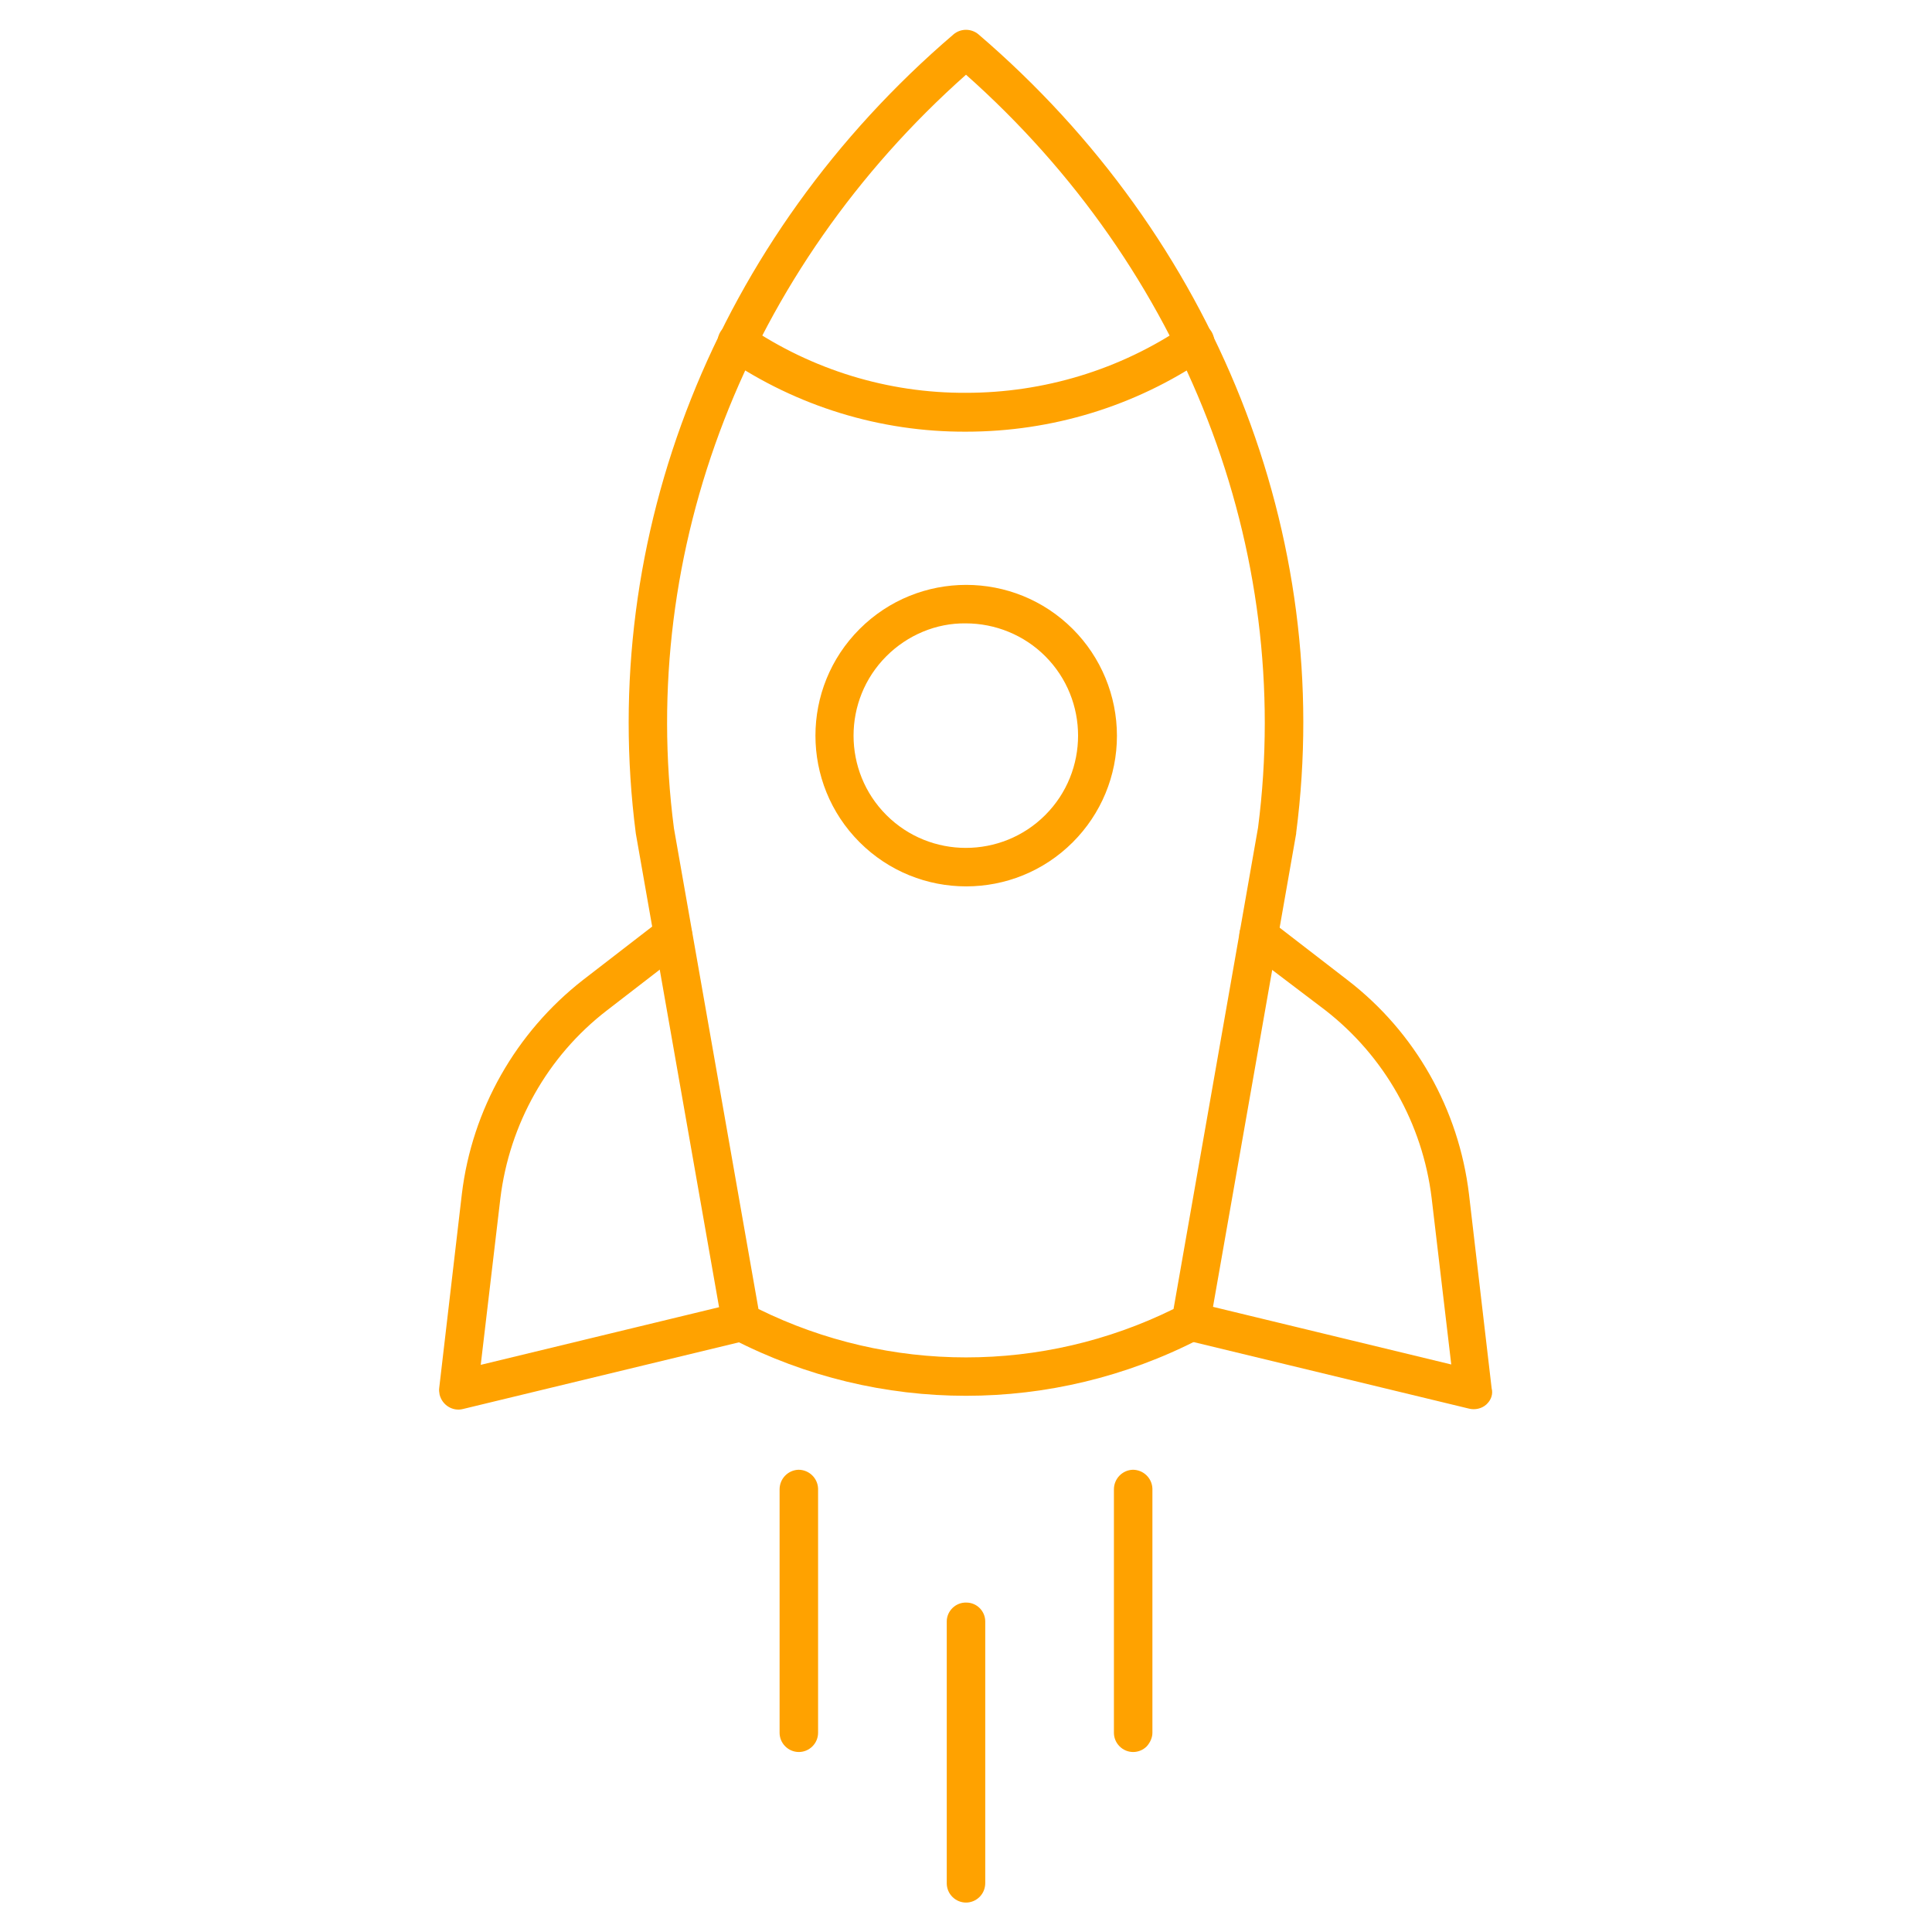
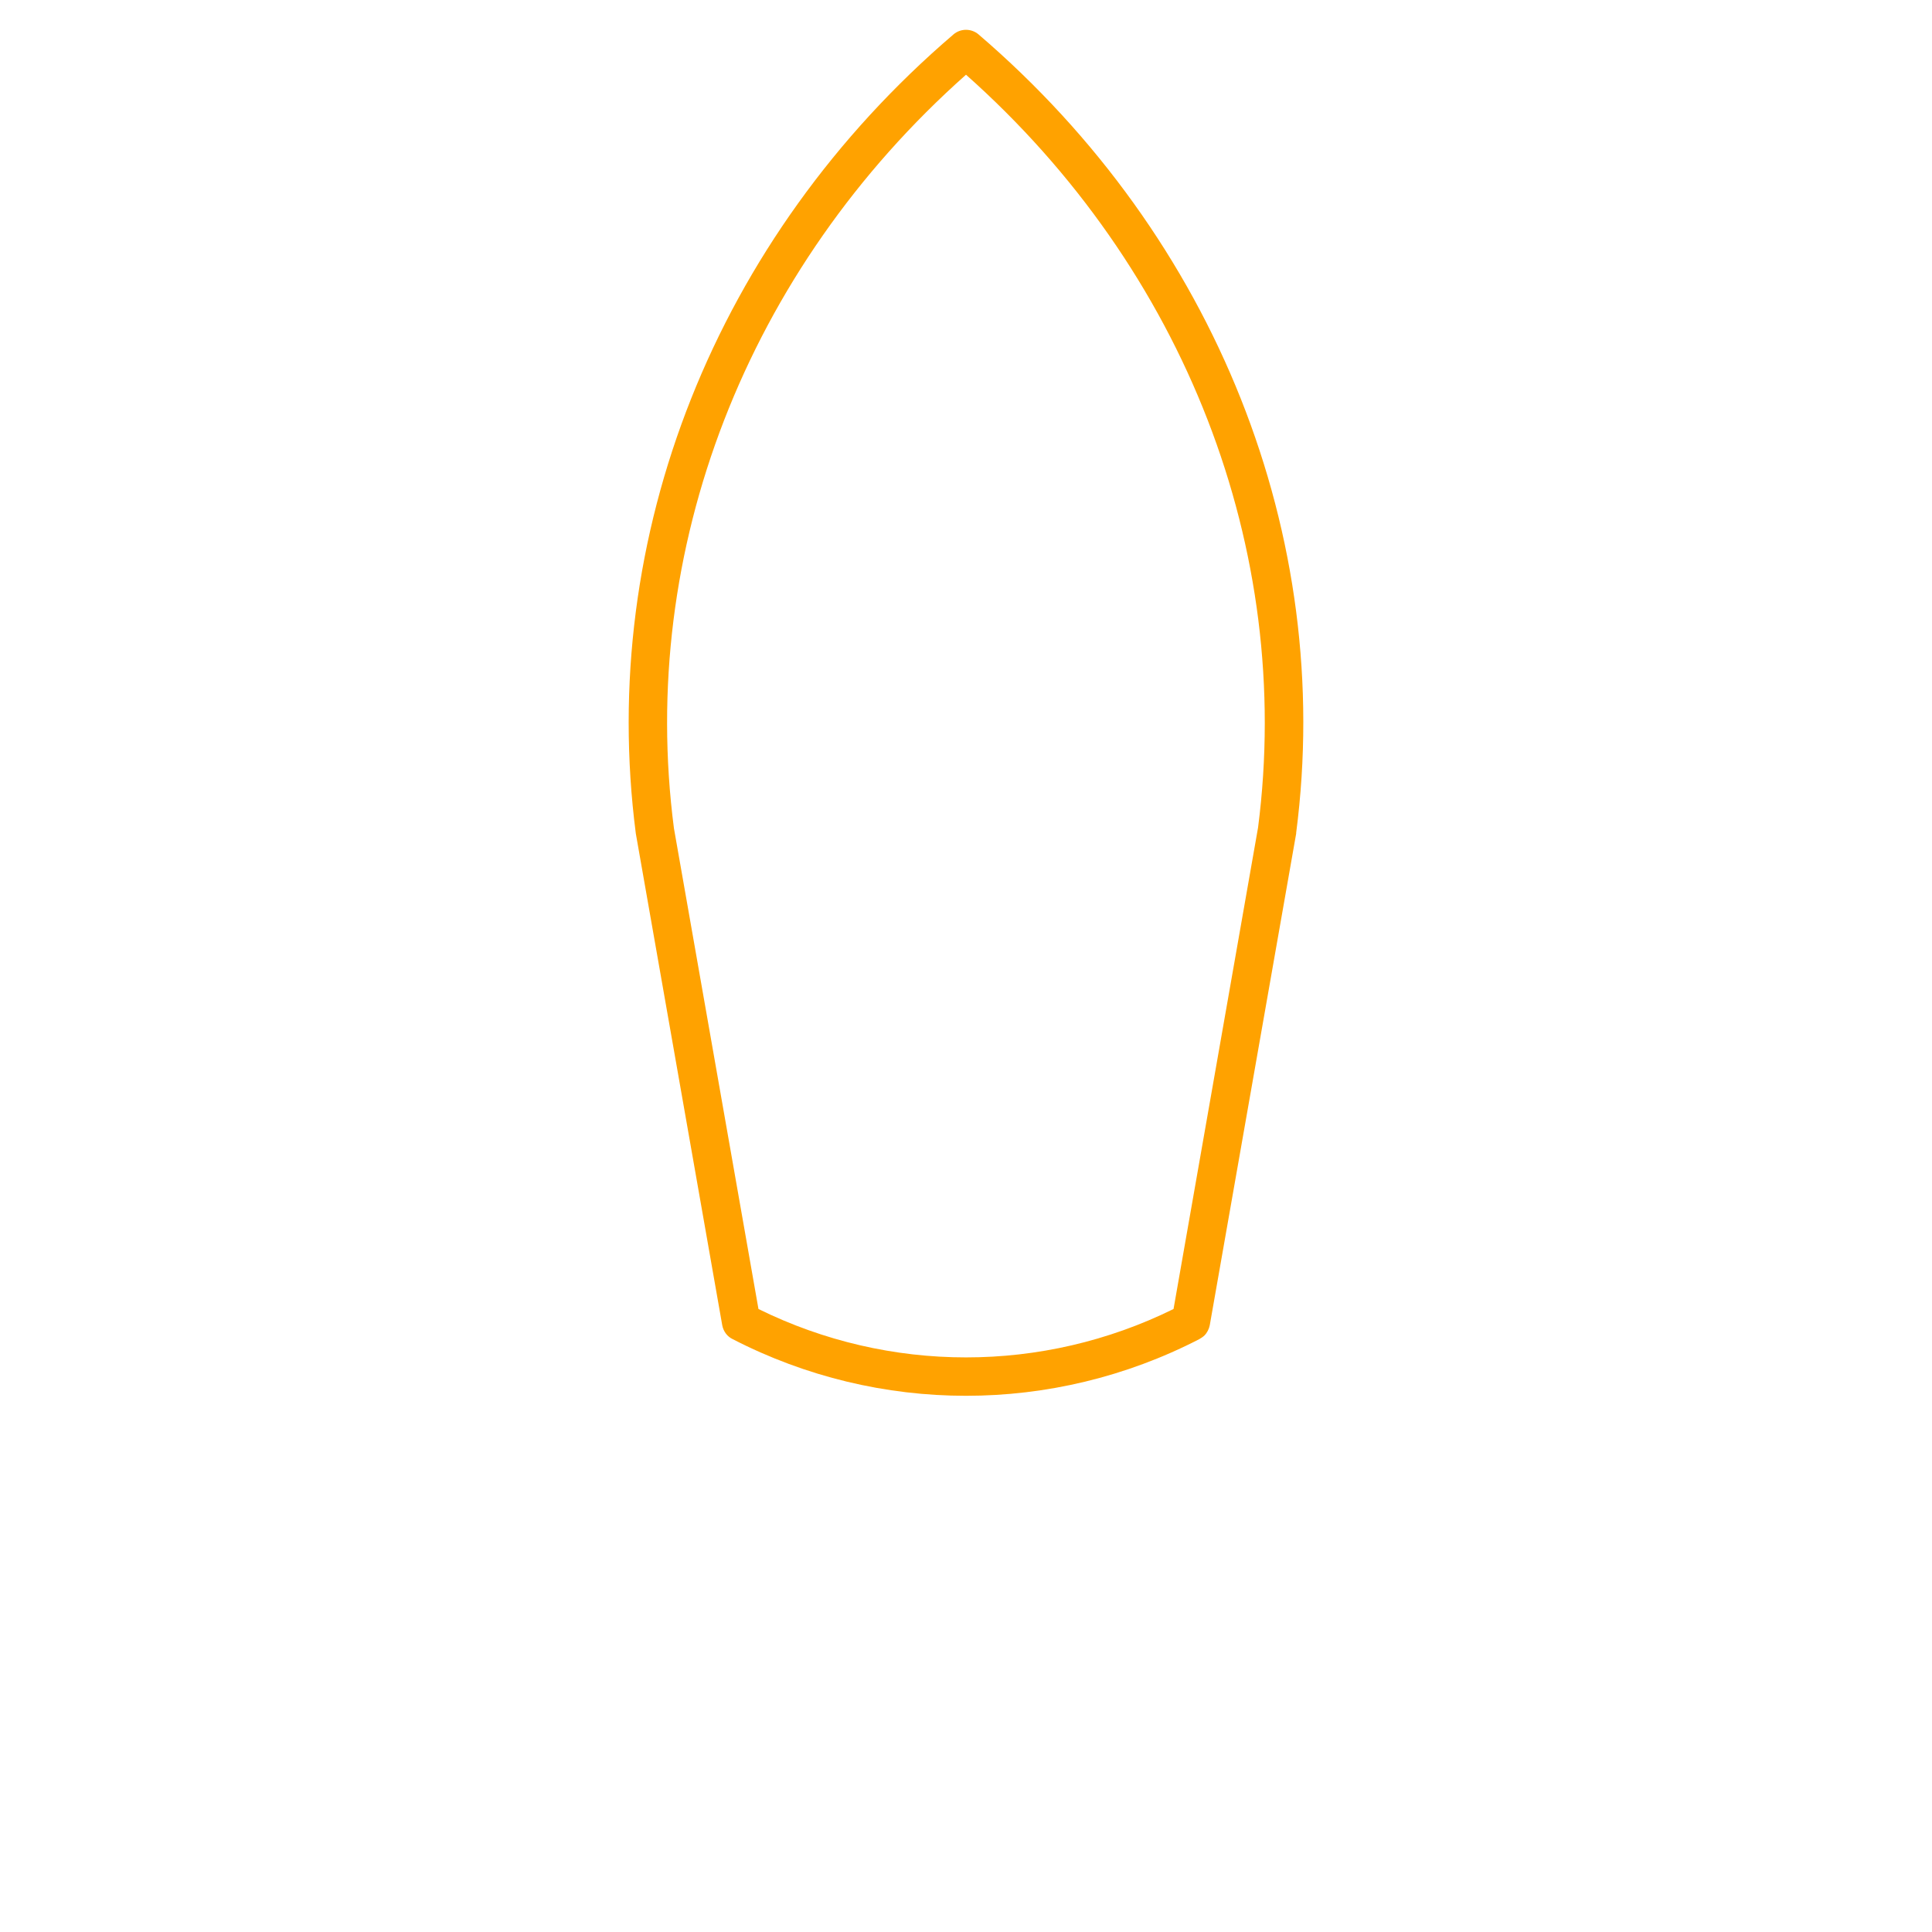
<svg xmlns="http://www.w3.org/2000/svg" version="1.1" id="Icons" x="0" y="0" viewBox="0 0 512 512" xml:space="preserve">
  <style>.st0{fill:#ffa200}</style>
-   <path class="st0" d="M319.2 353.9c-.4.4-.9.7-1.4 1-38.8 20-84.8 20-123.6 0-1.5-.7-2.5-2.1-2.8-3.7l-22.9-130.3C158.3 142.1 189.7 63 252.7 9.1c1.9-1.6 4.7-1.6 6.6 0 62.9 53.9 94.4 133 84.2 211.6v.2l-22.9 130.3c-.2 1-.7 2-1.4 2.7zm-118.2-7c34.7 17.1 75.3 17.1 110 0l22.4-127.6c9.5-73.7-19.4-148-77.4-199.5-58.1 51.6-87 125.9-77.4 199.7L201 346.9z" />
-   <path class="st0" d="M320.3 94.3c-.2.2-.5.4-.7.6-18.8 12.8-40.9 19.5-63.6 19.5-22.7.1-44.8-6.7-63.6-19.5-2.3-1.6-2.9-4.8-1.4-7.1 1.6-2.3 4.8-2.9 7.1-1.4 17.1 11.6 37.2 17.8 57.9 17.7 20.6 0 40.8-6.1 57.9-17.7 2.3-1.6 5.5-1 7.1 1.4 1.3 2.1 1.1 4.8-.7 6.5zM284.3 223.2c-15.6 15.6-40.9 15.6-56.5 0s-15.6-40.9 0-56.5c15.6-15.6 40.9-15.6 56.5 0 7.5 7.5 11.7 17.7 11.7 28.3 0 10.6-4.2 20.7-11.7 28.2zm-49.4-49.3c-11.6 11.6-11.6 30.5 0 42.1 11.6 11.6 30.5 11.6 42.1 0 11.6-11.6 11.6-30.5 0-42.1-5.6-5.6-13.2-8.7-21.1-8.7-7.8-.1-15.4 3.1-21 8.7zM394.1 372l-.2.2c-1.2 1.1-3 1.5-4.6 1.1l-74.9-18.1c-2.7-.7-4.4-3.4-3.8-6.2s3.4-4.4 6.2-3.8l67.8 16.4-5.2-44.1c-2.4-19.7-12.5-37.6-28.2-49.8L330.5 252c-2.3-1.7-2.7-4.9-1.1-7.1 1.7-2.3 4.9-2.7 7.1-1.1l.1.1 20.6 15.9c17.9 13.8 29.4 34.2 32.1 56.7l6 51.4c.4 1.5-.1 3-1.2 4.1zM200 353.9c-.7.7-1.5 1.1-2.4 1.4l-74.9 18.1c-2.7.7-5.5-1-6.2-3.8-.1-.6-.2-1.2-.1-1.8l6-51.4c2.7-22.4 14.3-42.8 32.1-56.7l20.6-15.9c2.2-1.8 5.4-1.4 7.2.8s1.4 5.4-.8 7.2l-.1.1-20.6 15.9c-15.7 12.1-25.8 30.1-28.2 49.8l-5.2 44.1 67.8-16.4c2.7-.7 5.5 1 6.2 3.8.4 1.8-.1 3.6-1.4 4.8zM303.9 462.8c-2 2-5.2 2-7.2 0-1-1-1.5-2.3-1.5-3.6v-64.5c0-2.8 2.2-5.1 5-5.2 2.8 0 5.1 2.2 5.2 5v64.7c0 1.3-.6 2.6-1.5 3.6zM215.3 462.8c-2 2-5.2 2-7.2 0-1-1-1.5-2.3-1.5-3.6v-64.5c0-2.8 2.2-5.1 5-5.2 2.8 0 5.1 2.2 5.2 5v64.7c0 1.3-.5 2.6-1.5 3.6zM259.6 502.7c-2 2-5.2 2-7.2 0-1-1-1.5-2.3-1.5-3.6v-69.4c0-2.8 2.4-5.1 5.2-5 2.8 0 5 2.3 5 5V499c0 1.4-.5 2.7-1.5 3.7z" />
+   <path class="st0" d="M319.2 353.9c-.4.4-.9.7-1.4 1-38.8 20-84.8 20-123.6 0-1.5-.7-2.5-2.1-2.8-3.7l-22.9-130.3C158.3 142.1 189.7 63 252.7 9.1c1.9-1.6 4.7-1.6 6.6 0 62.9 53.9 94.4 133 84.2 211.6v.2l-22.9 130.3c-.2 1-.7 2-1.4 2.7zm-118.2-7c34.7 17.1 75.3 17.1 110 0l22.4-127.6c9.5-73.7-19.4-148-77.4-199.5-58.1 51.6-87 125.9-77.4 199.7L201 346.9" />
</svg>